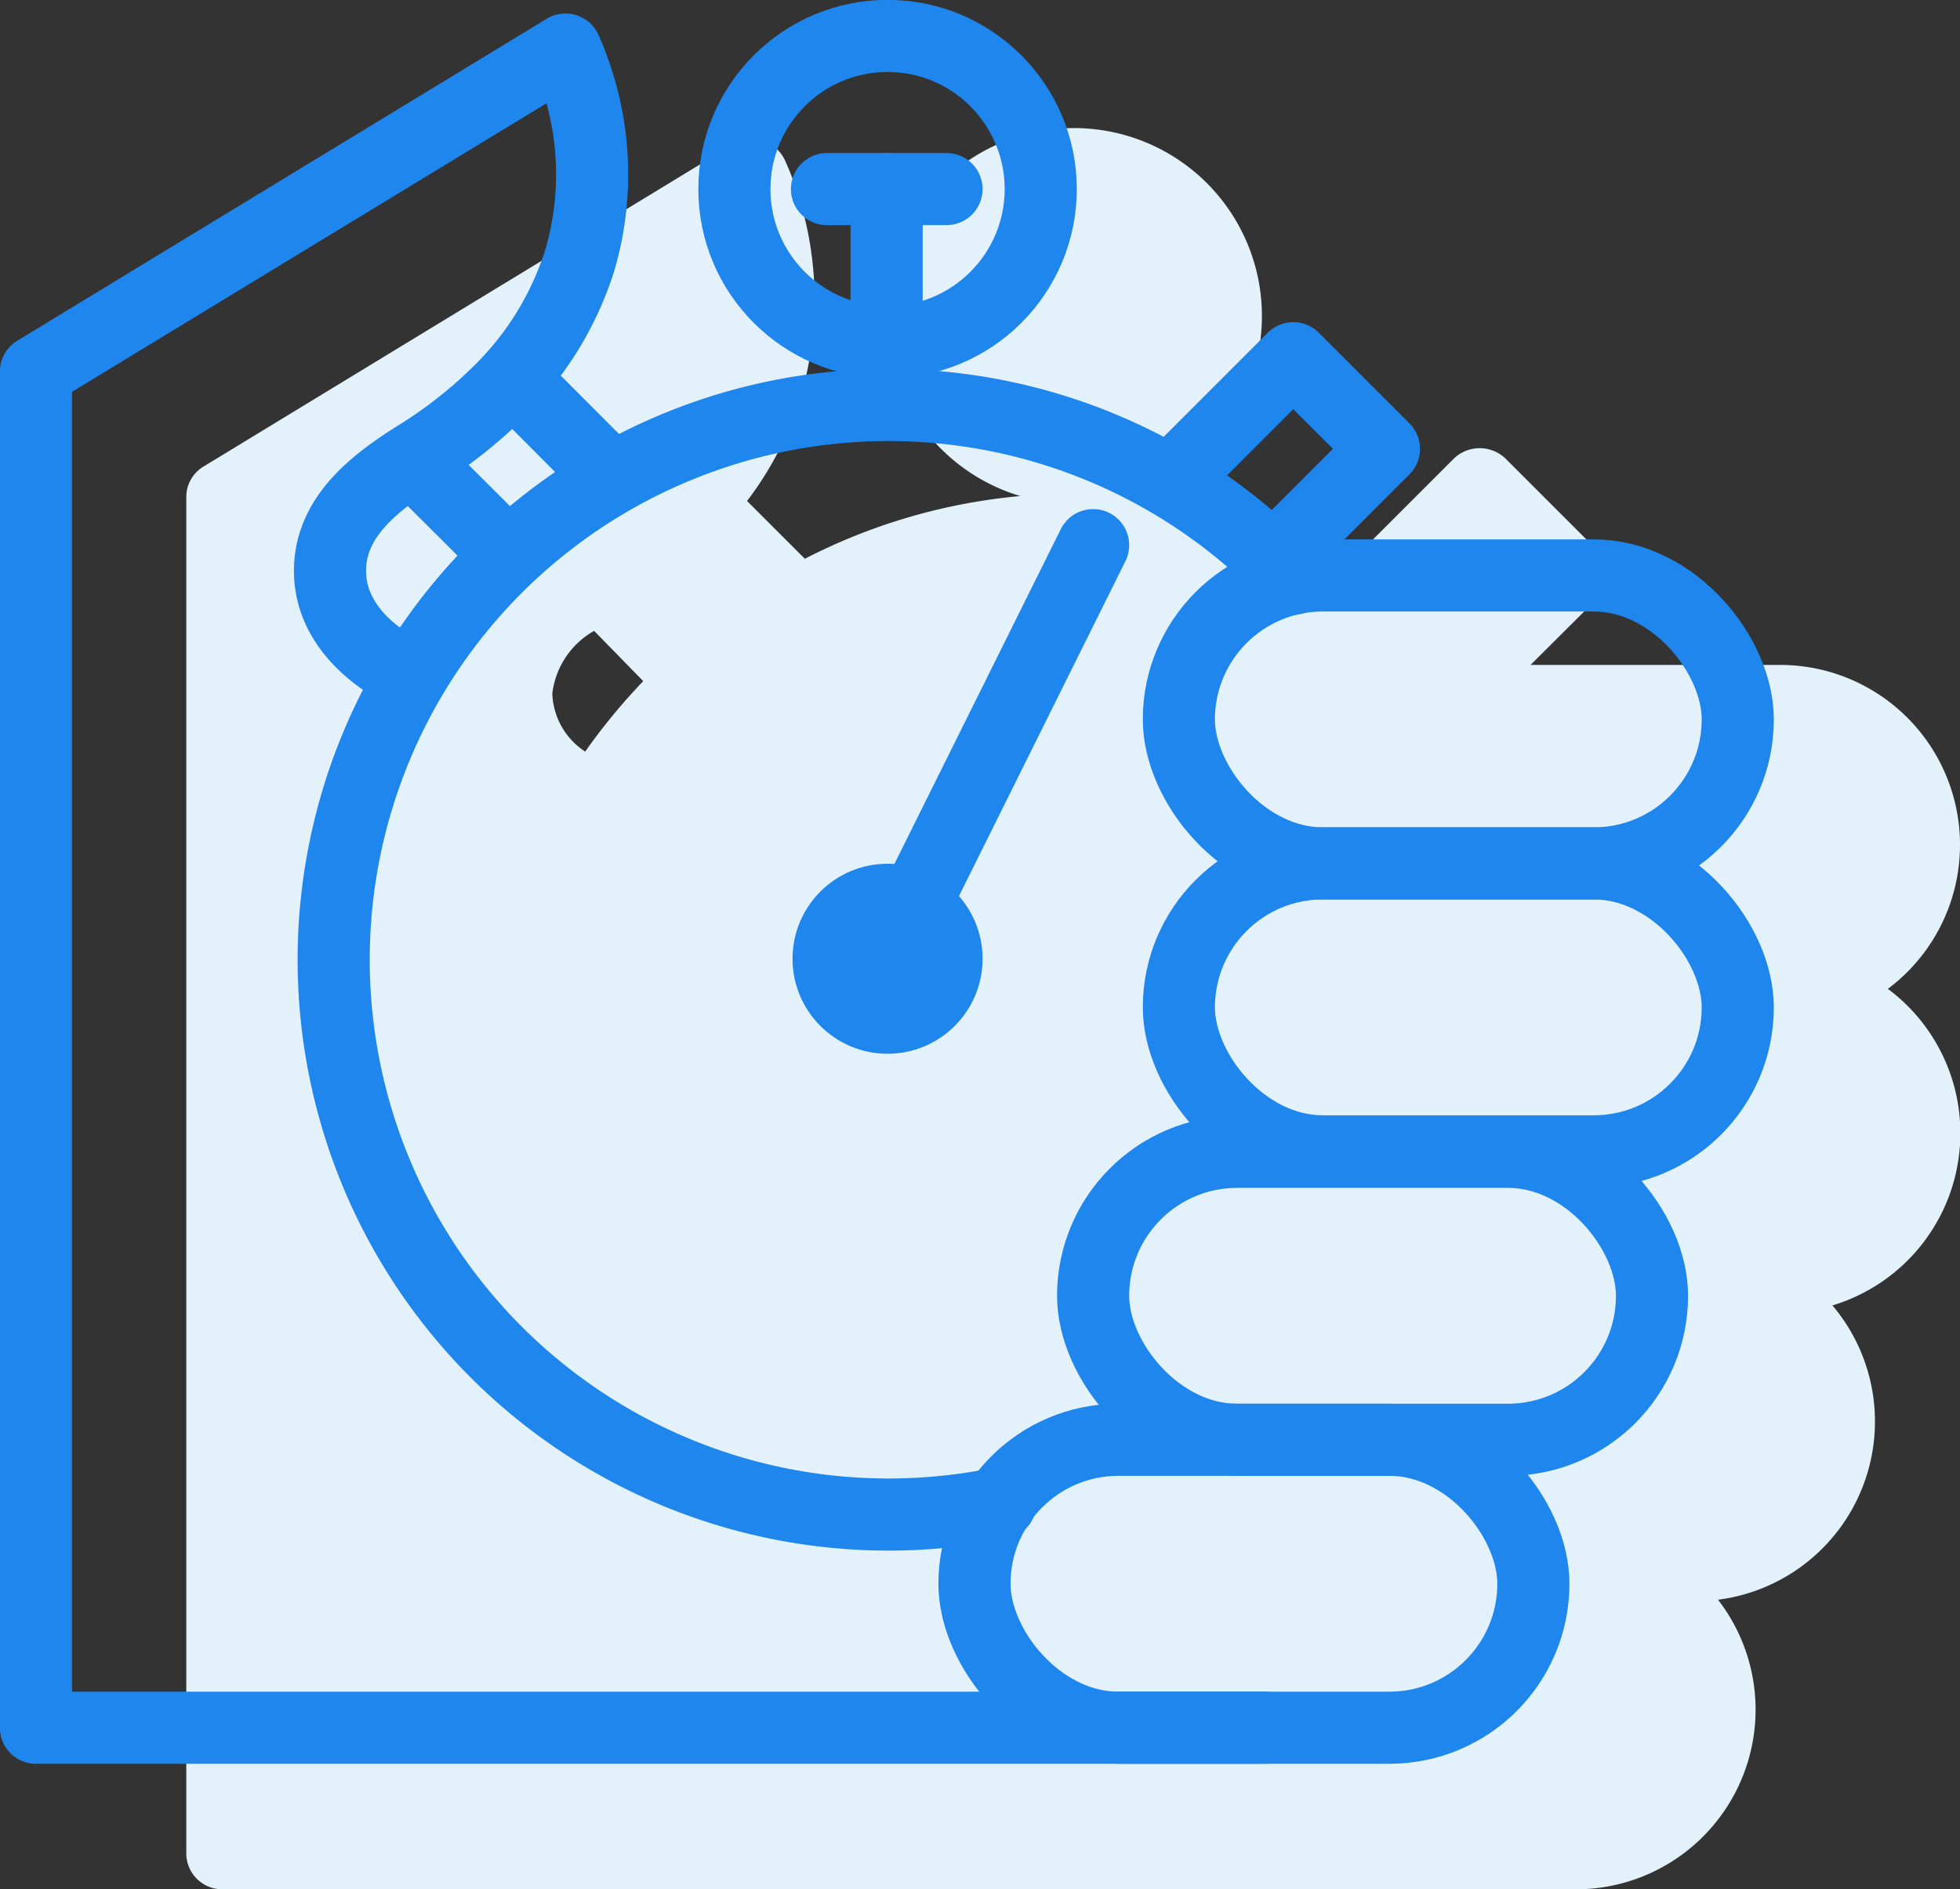
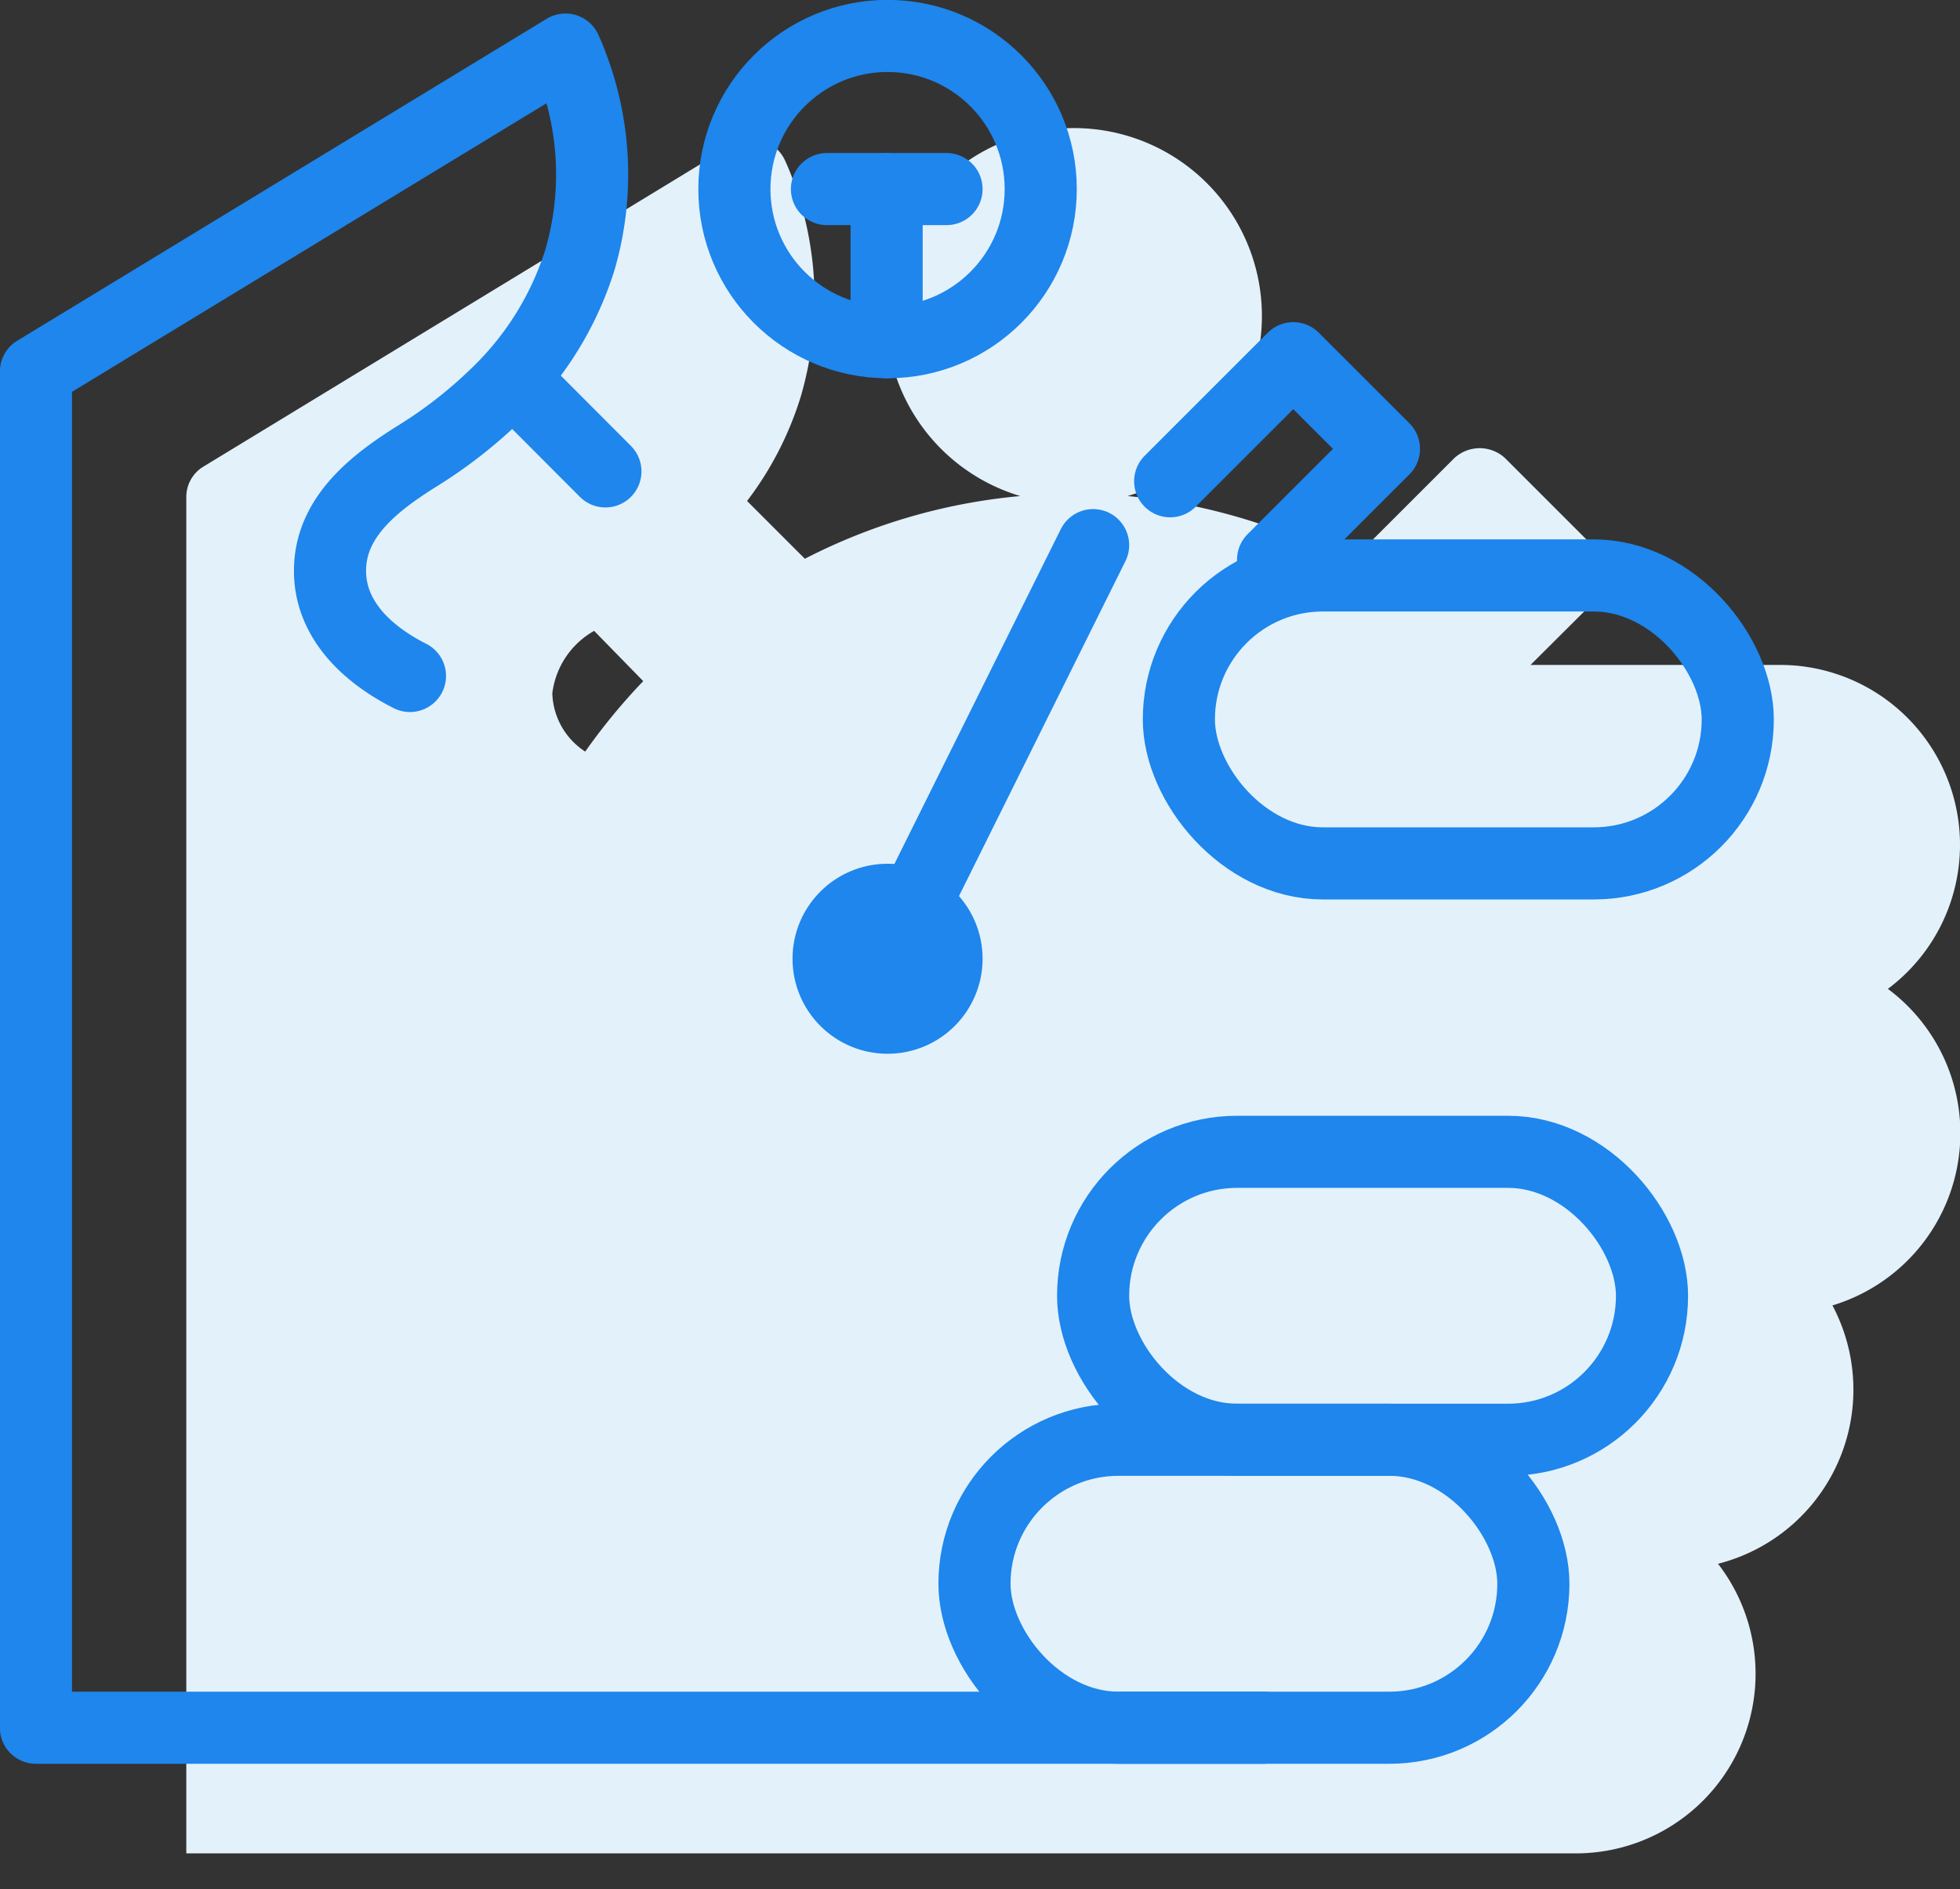
<svg xmlns="http://www.w3.org/2000/svg" viewBox="0 0 83.43 80.44">
  <rect x="0" y="0" width="83.43" height="80.44" fill="#333333" stroke="none" />
  <defs>
    <style>.cls-1{fill:#e3f1fb;}.cls-2{fill:none;stroke:#1e86ec;stroke-linecap:round;stroke-linejoin:round;stroke-width:3.07px;}</style>
  </defs>
  <title>Time Tracking</title>
  <g id="Layer_2" data-name="Layer 2">
-     <path class="cls-1" d="M80.35,42.11a7.66,7.66,0,0,0-4.58-13.8H65.15l2.78-2.77a1.53,1.53,0,0,0,0-2.17l-3.86-3.86a1.59,1.59,0,0,0-2.17,0l-4.43,4.43A25.52,25.52,0,0,0,48,21.12a8,8,0,1,0-4.57,0,24.92,24.92,0,0,0-9.17,2.67l-2.46-2.46a14.22,14.22,0,0,0,2.29-4.46,14.68,14.68,0,0,0-.36-9.28c-.1-.27-.21-.53-.33-.79a1.55,1.55,0,0,0-2.19-.66L8.67,19.86a1.51,1.51,0,0,0-.74,1.31V78.91a1.53,1.53,0,0,0,1.54,1.53H67.06a7.65,7.65,0,0,0,6.07-12.33A7.65,7.65,0,0,0,78,55.58a7.66,7.66,0,0,0,2.37-13.47ZM27.38,29A25.83,25.83,0,0,0,24.91,32a3.07,3.07,0,0,1-1.4-2.48,3.55,3.55,0,0,1,1.78-2.66Z" />
+     <path class="cls-1" d="M80.35,42.11a7.66,7.66,0,0,0-4.58-13.8H65.15l2.78-2.77a1.53,1.53,0,0,0,0-2.17l-3.86-3.86a1.59,1.59,0,0,0-2.17,0l-4.43,4.43A25.52,25.52,0,0,0,48,21.12a8,8,0,1,0-4.57,0,24.92,24.92,0,0,0-9.17,2.67l-2.46-2.46a14.22,14.22,0,0,0,2.29-4.46,14.68,14.68,0,0,0-.36-9.28c-.1-.27-.21-.53-.33-.79a1.55,1.55,0,0,0-2.19-.66L8.67,19.86a1.51,1.51,0,0,0-.74,1.31V78.91H67.06a7.65,7.65,0,0,0,6.07-12.33A7.65,7.65,0,0,0,78,55.58a7.66,7.66,0,0,0,2.37-13.47ZM27.38,29A25.83,25.83,0,0,0,24.91,32a3.07,3.07,0,0,1-1.4-2.48,3.55,3.55,0,0,1,1.78-2.66Z" />
    <rect class="cls-2" x="50.18" y="24.5" width="23.79" height="12.26" rx="6.13" />
-     <rect class="cls-2" x="50.18" y="36.76" width="23.79" height="12.26" rx="6.13" />
    <rect class="cls-2" x="46.53" y="49.04" width="23.79" height="12.26" rx="6.13" />
    <rect class="cls-2" x="41.48" y="61.3" width="23.79" height="12.26" rx="6.13" />
-     <path class="cls-2" d="M42.58,64A23.62,23.62,0,1,1,55,24.65" />
    <circle class="cls-2" cx="37.78" cy="40.82" r="2.51" />
    <line class="cls-2" x1="37.78" y1="40.82" x2="46.53" y2="23.21" />
    <polyline class="cls-2" points="49.81 20.49 55.05 15.25 58.91 19.11 54.19 23.83" />
    <circle class="cls-2" cx="37.78" cy="8.05" r="6.52" />
    <line class="cls-2" x1="35.2" y1="8.05" x2="40.29" y2="8.05" />
    <line class="cls-2" x1="37.74" y1="8.05" x2="37.74" y2="14.57" />
    <path class="cls-2" d="M17.45,28.78c-1.82-.92-3.48-2.44-3.4-4.63s1.92-3.61,3.69-4.72a19.69,19.69,0,0,0,3.46-2.71,13.52,13.52,0,0,0,3.48-5.64,13,13,0,0,0-.33-8.29c-.08-.23-.18-.46-.28-.68L1.53,15.82V73.56H53.79" />
    <line class="cls-2" x1="25.77" y1="20.07" x2="22" y2="16.29" />
-     <line class="cls-2" x1="17.72" y1="19.74" x2="21.2" y2="23.21" />
  </g>
</svg>